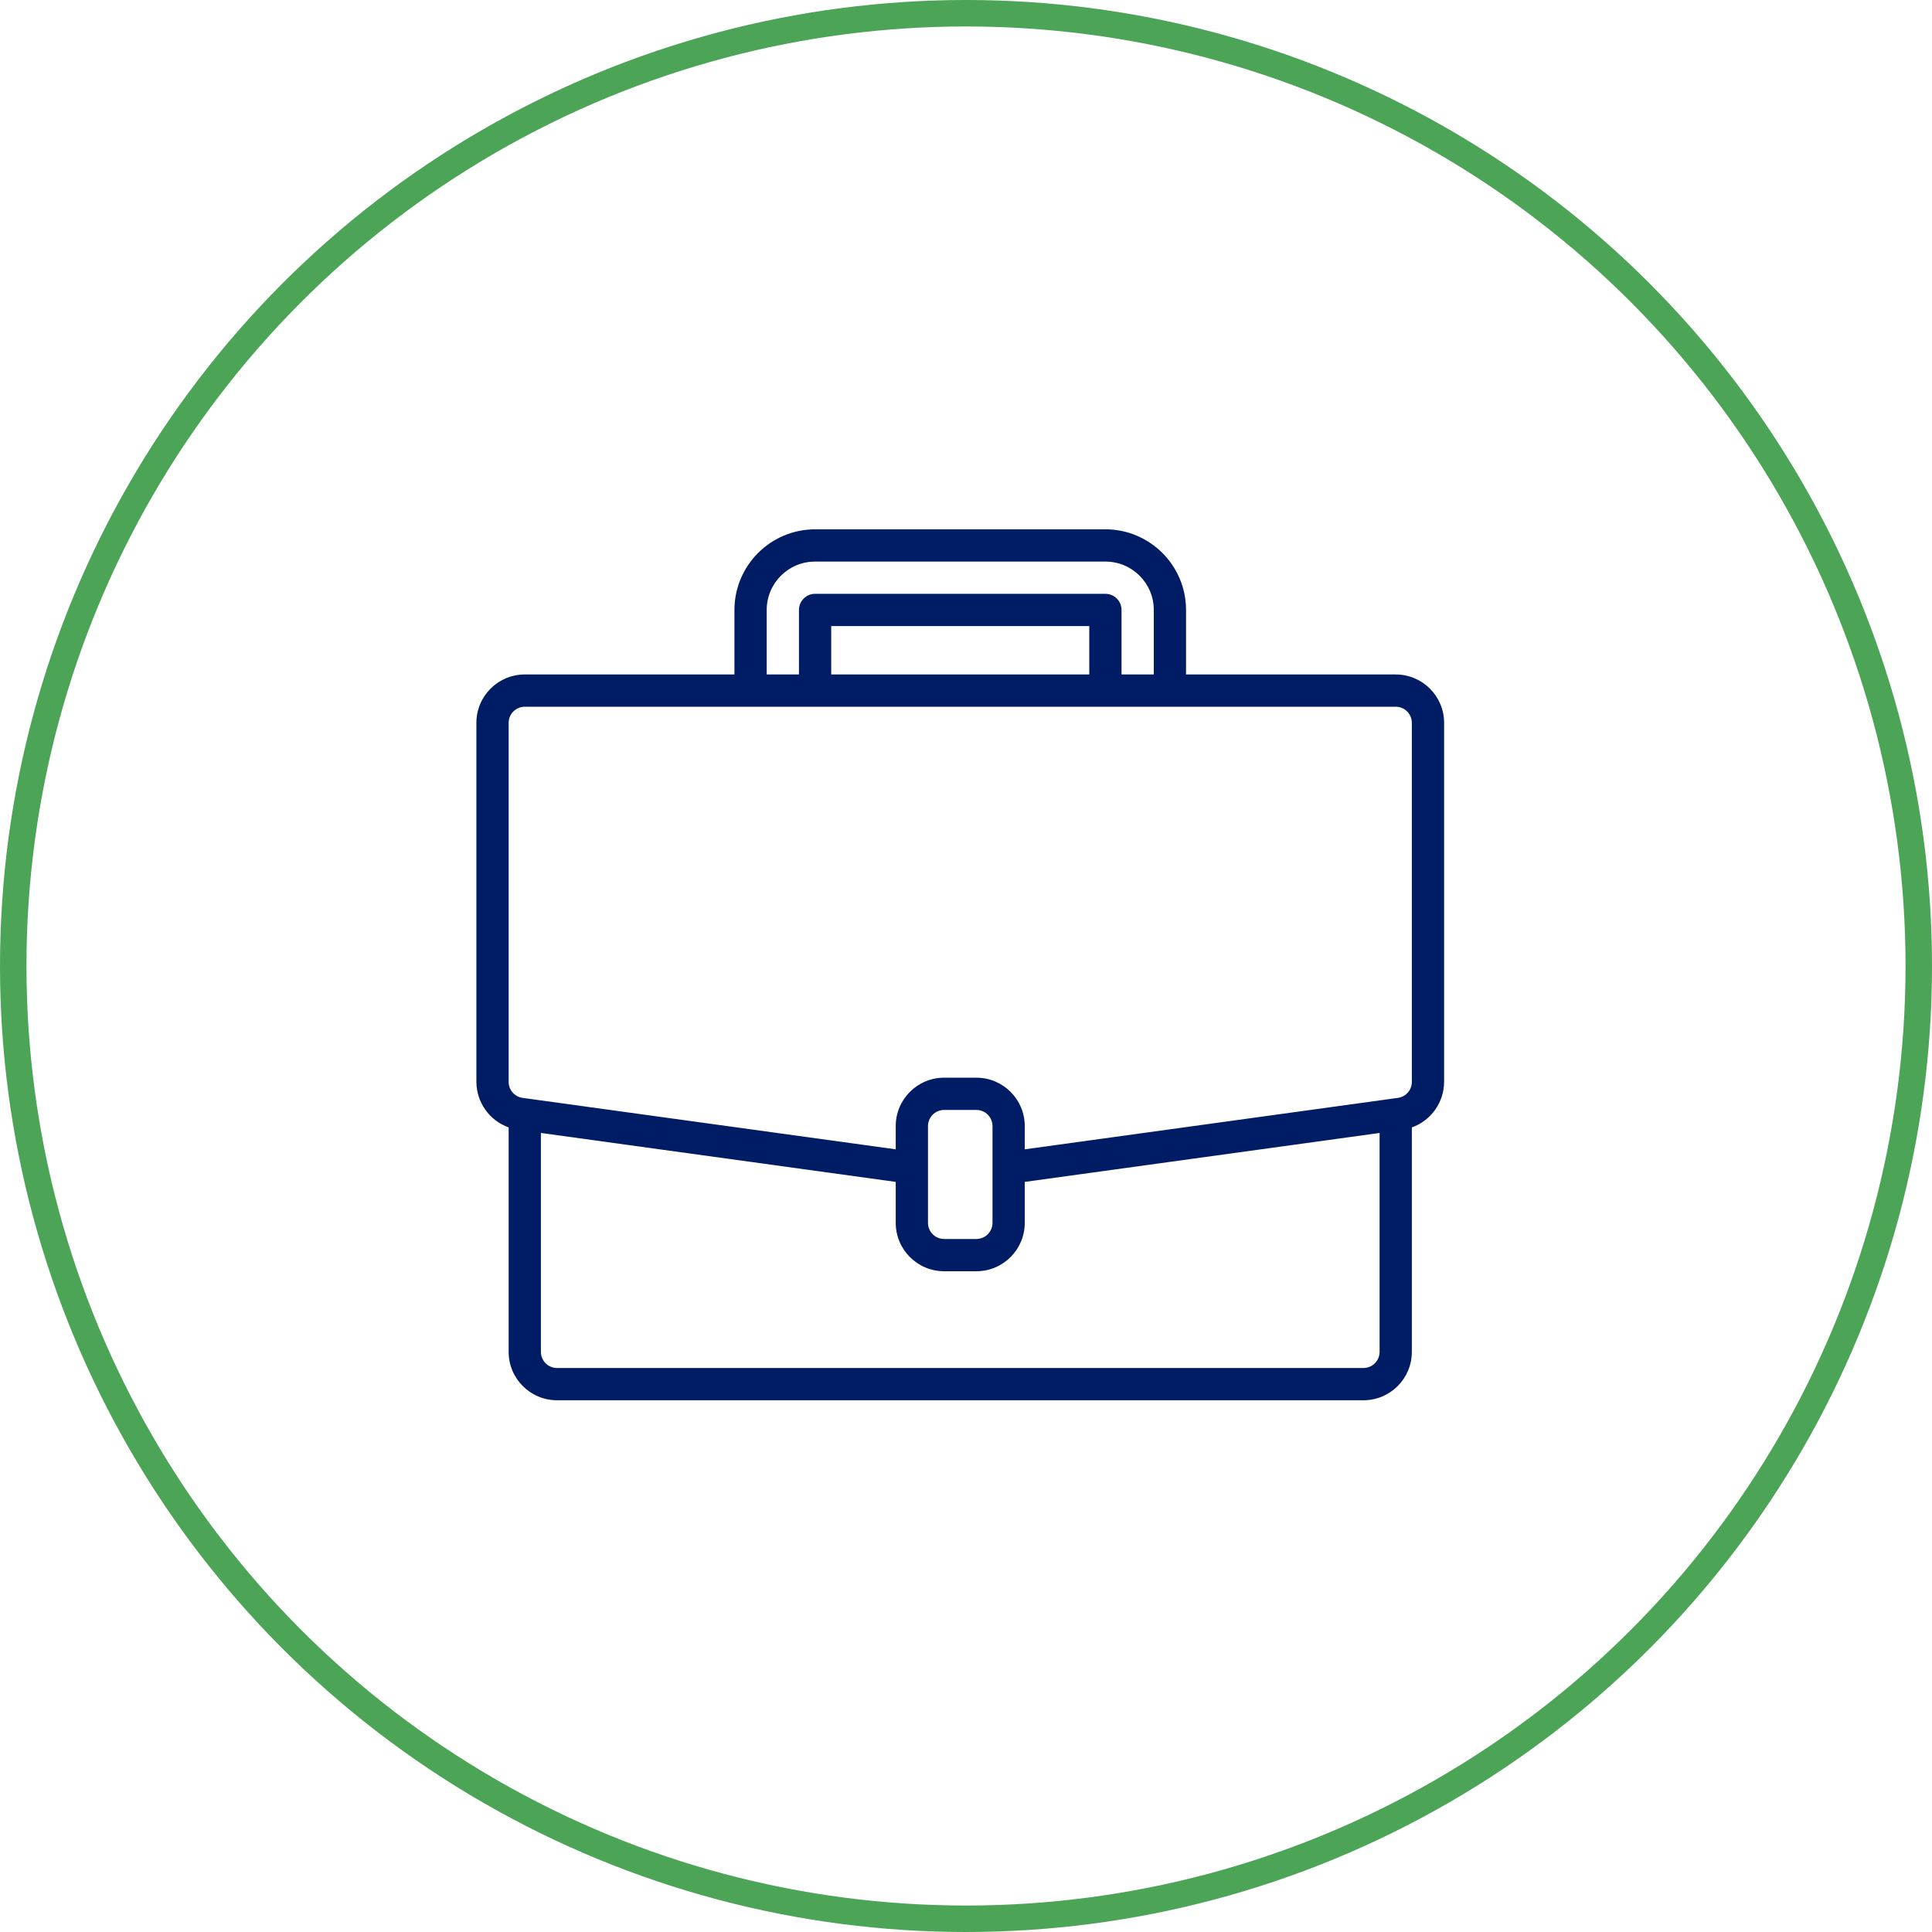
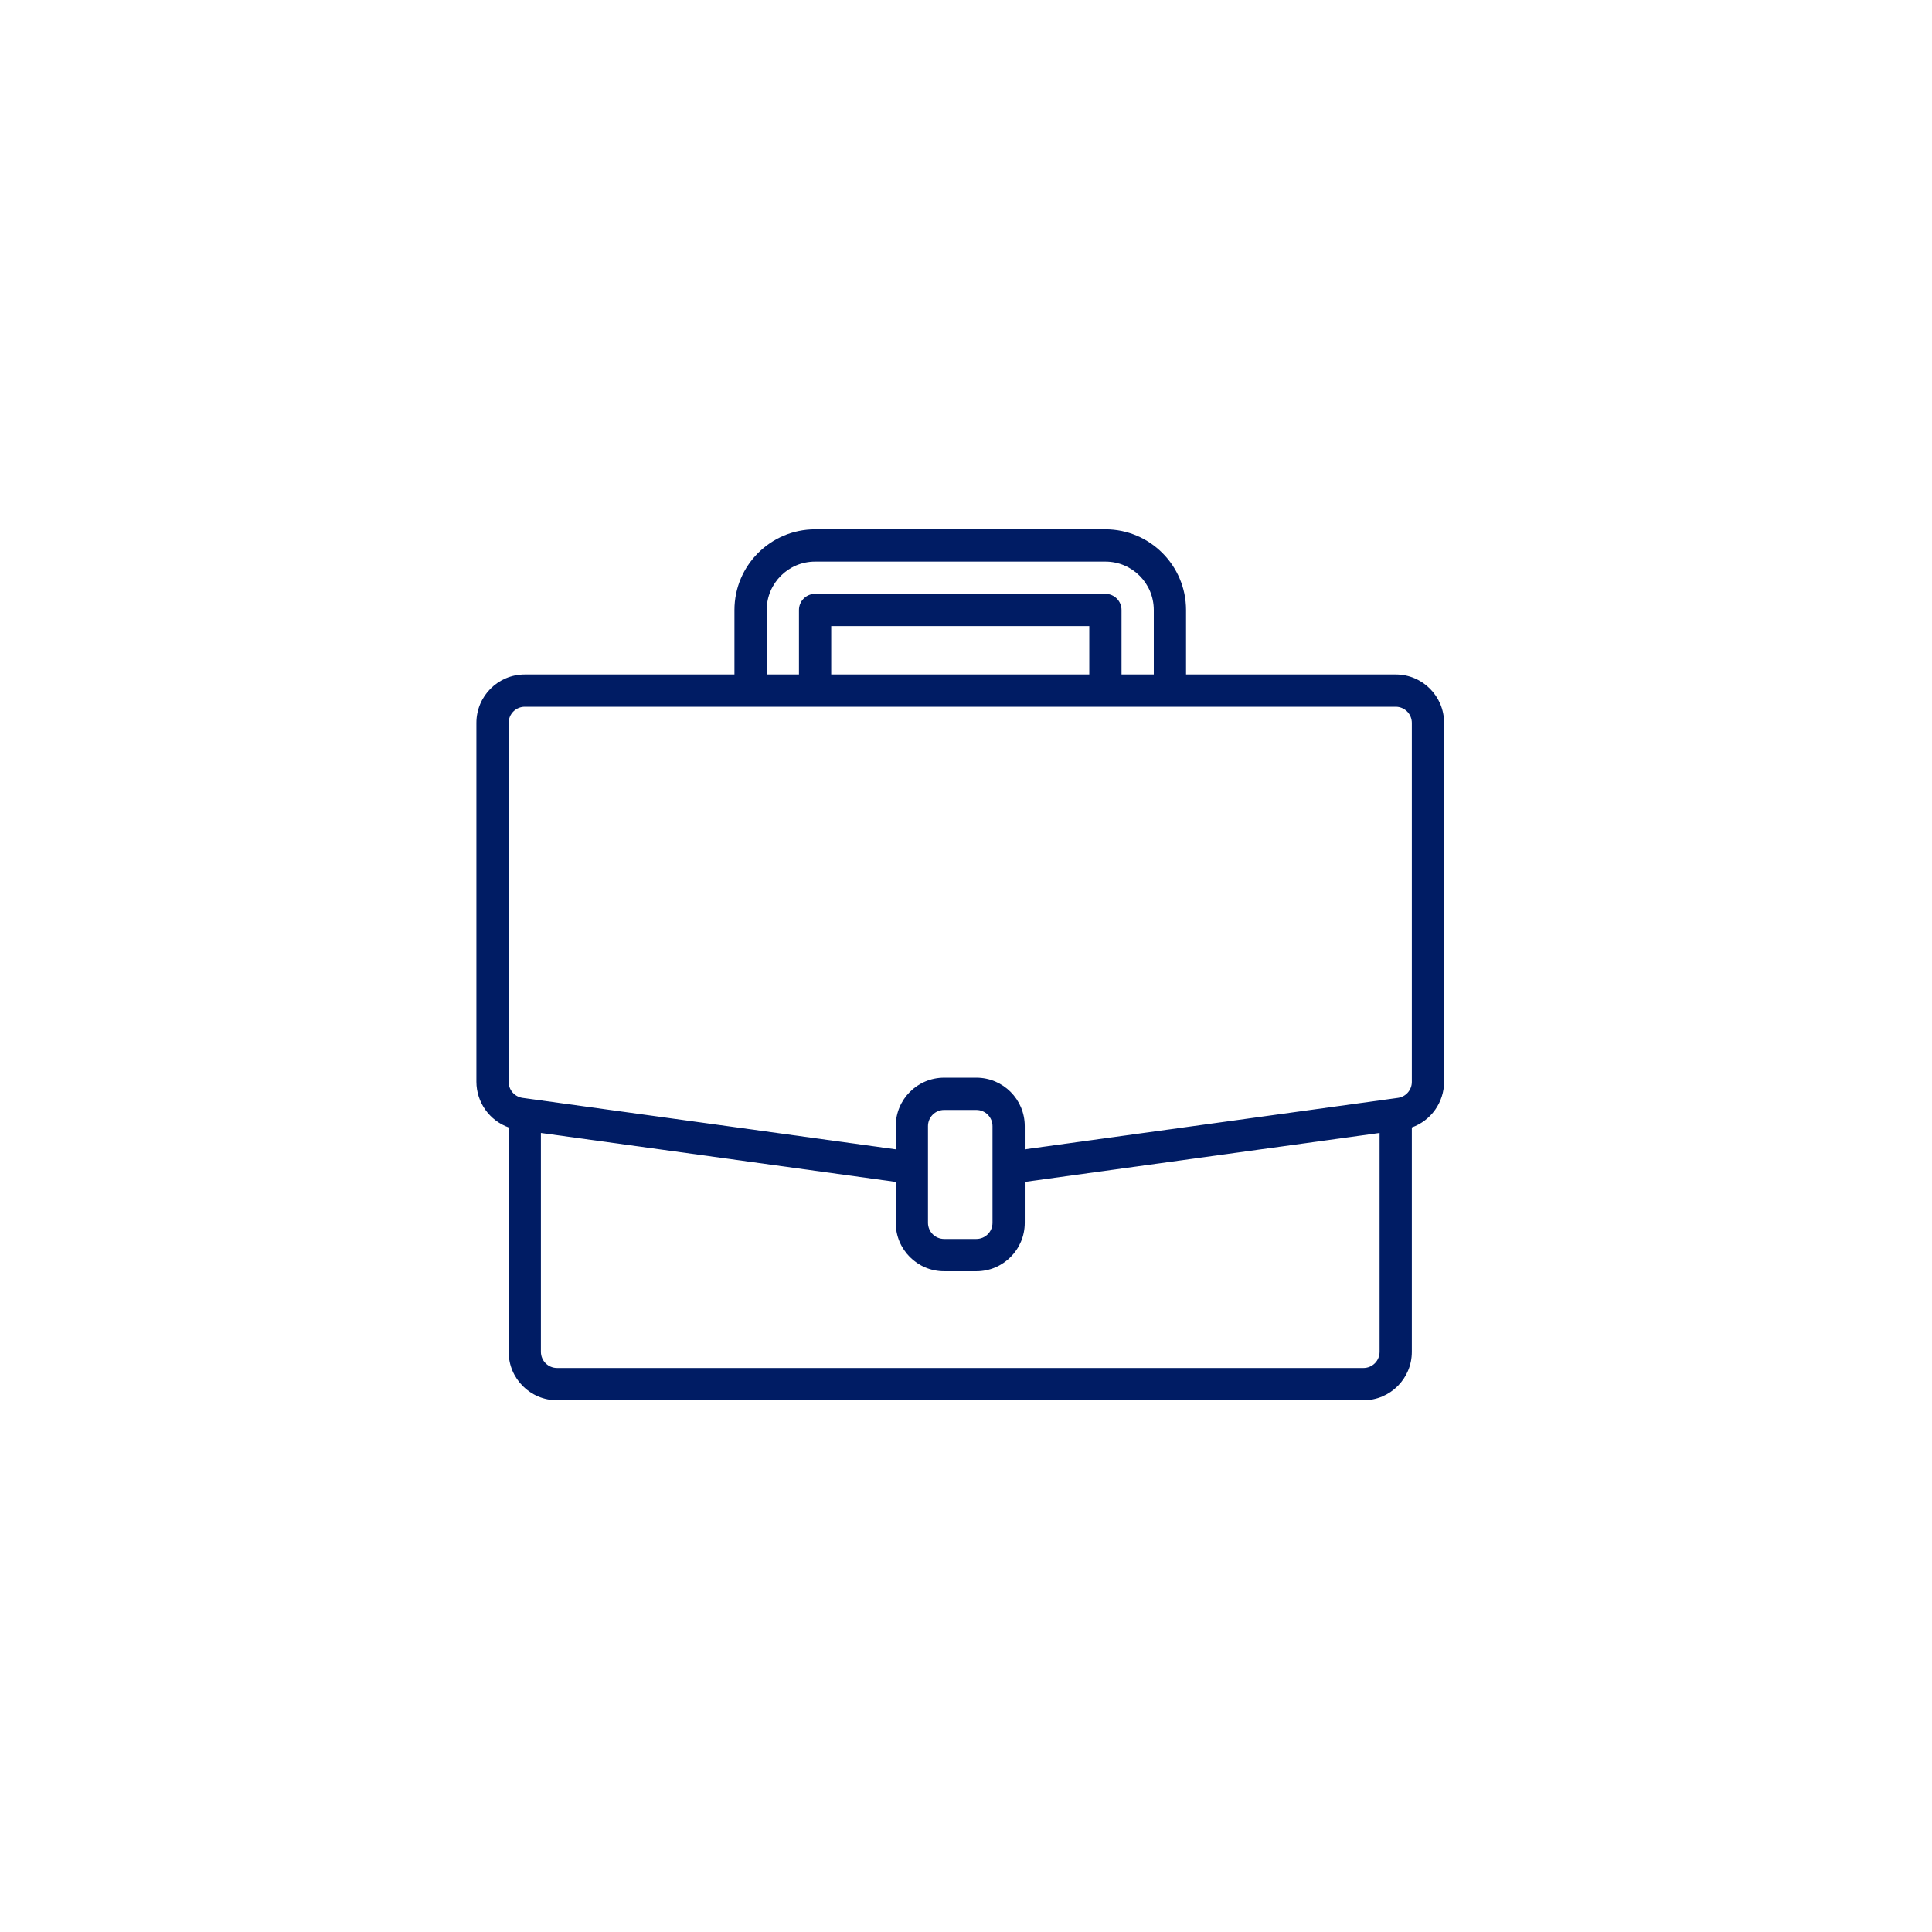
<svg xmlns="http://www.w3.org/2000/svg" width="146" height="146" viewBox="0 0 146 146" fill="none">
-   <circle cx="73" cy="73" r="72" stroke="#4CA456" stroke-width="2" />
  <path d="M105.474 50.969H89.629V46.094C89.625 42.73 86.899 40.004 83.535 40H61.596C58.231 40.004 55.505 42.73 55.501 46.094V50.969H39.657C37.637 50.969 36 52.607 36 54.626V81.757C36.004 82.511 36.24 83.247 36.676 83.862C37.112 84.478 37.727 84.944 38.438 85.198V102.161C38.438 104.18 40.075 105.817 42.094 105.817H103.036C105.055 105.817 106.692 104.18 106.692 102.161V85.199C107.403 84.945 108.018 84.479 108.455 83.863C108.891 83.247 109.127 82.512 109.13 81.757V54.626C109.13 52.607 107.493 50.969 105.474 50.969ZM57.939 46.094C57.939 44.075 59.576 42.438 61.596 42.438H83.535C85.554 42.438 87.191 44.075 87.191 46.094V50.969H84.753V46.094C84.753 45.771 84.625 45.461 84.397 45.232C84.168 45.004 83.858 44.875 83.535 44.875H61.596C61.272 44.875 60.962 45.004 60.734 45.232C60.505 45.461 60.377 45.771 60.377 46.094V50.969H57.939V46.094ZM82.316 50.969H62.814V47.313H82.316V50.969ZM104.255 102.161C104.255 102.484 104.126 102.794 103.898 103.022C103.669 103.251 103.359 103.379 103.036 103.379H42.094C41.771 103.379 41.461 103.251 41.232 103.022C41.004 102.794 40.875 102.484 40.875 102.161V85.617L67.69 89.315V92.41C67.69 94.429 69.327 96.067 71.346 96.067H73.784C75.803 96.067 77.44 94.429 77.44 92.41V89.315L104.255 85.617V102.161ZM75.003 92.41C75.003 92.733 74.874 93.043 74.646 93.272C74.417 93.5 74.107 93.629 73.784 93.629H71.346C71.023 93.629 70.713 93.5 70.484 93.272C70.256 93.043 70.127 92.733 70.127 92.41V85.097C70.127 84.774 70.256 84.464 70.484 84.235C70.713 84.007 71.023 83.878 71.346 83.878H73.784C74.107 83.878 74.417 84.007 74.646 84.235C74.874 84.464 75.003 84.774 75.003 85.097V92.41ZM106.692 81.757C106.693 82.051 106.587 82.335 106.394 82.557C106.202 82.779 105.935 82.924 105.644 82.965L105.306 83.012L77.44 86.854V85.097C77.44 83.078 75.803 81.44 73.784 81.44H71.346C69.327 81.44 67.69 83.078 67.69 85.097V86.854L39.487 82.965C39.196 82.924 38.929 82.779 38.736 82.557C38.544 82.335 38.437 82.051 38.438 81.757V54.626C38.438 54.303 38.566 53.993 38.795 53.764C39.023 53.536 39.333 53.407 39.657 53.407H105.474C105.797 53.407 106.107 53.536 106.336 53.764C106.564 53.993 106.692 54.303 106.692 54.626V81.757Z" fill="#001C64" />
</svg>